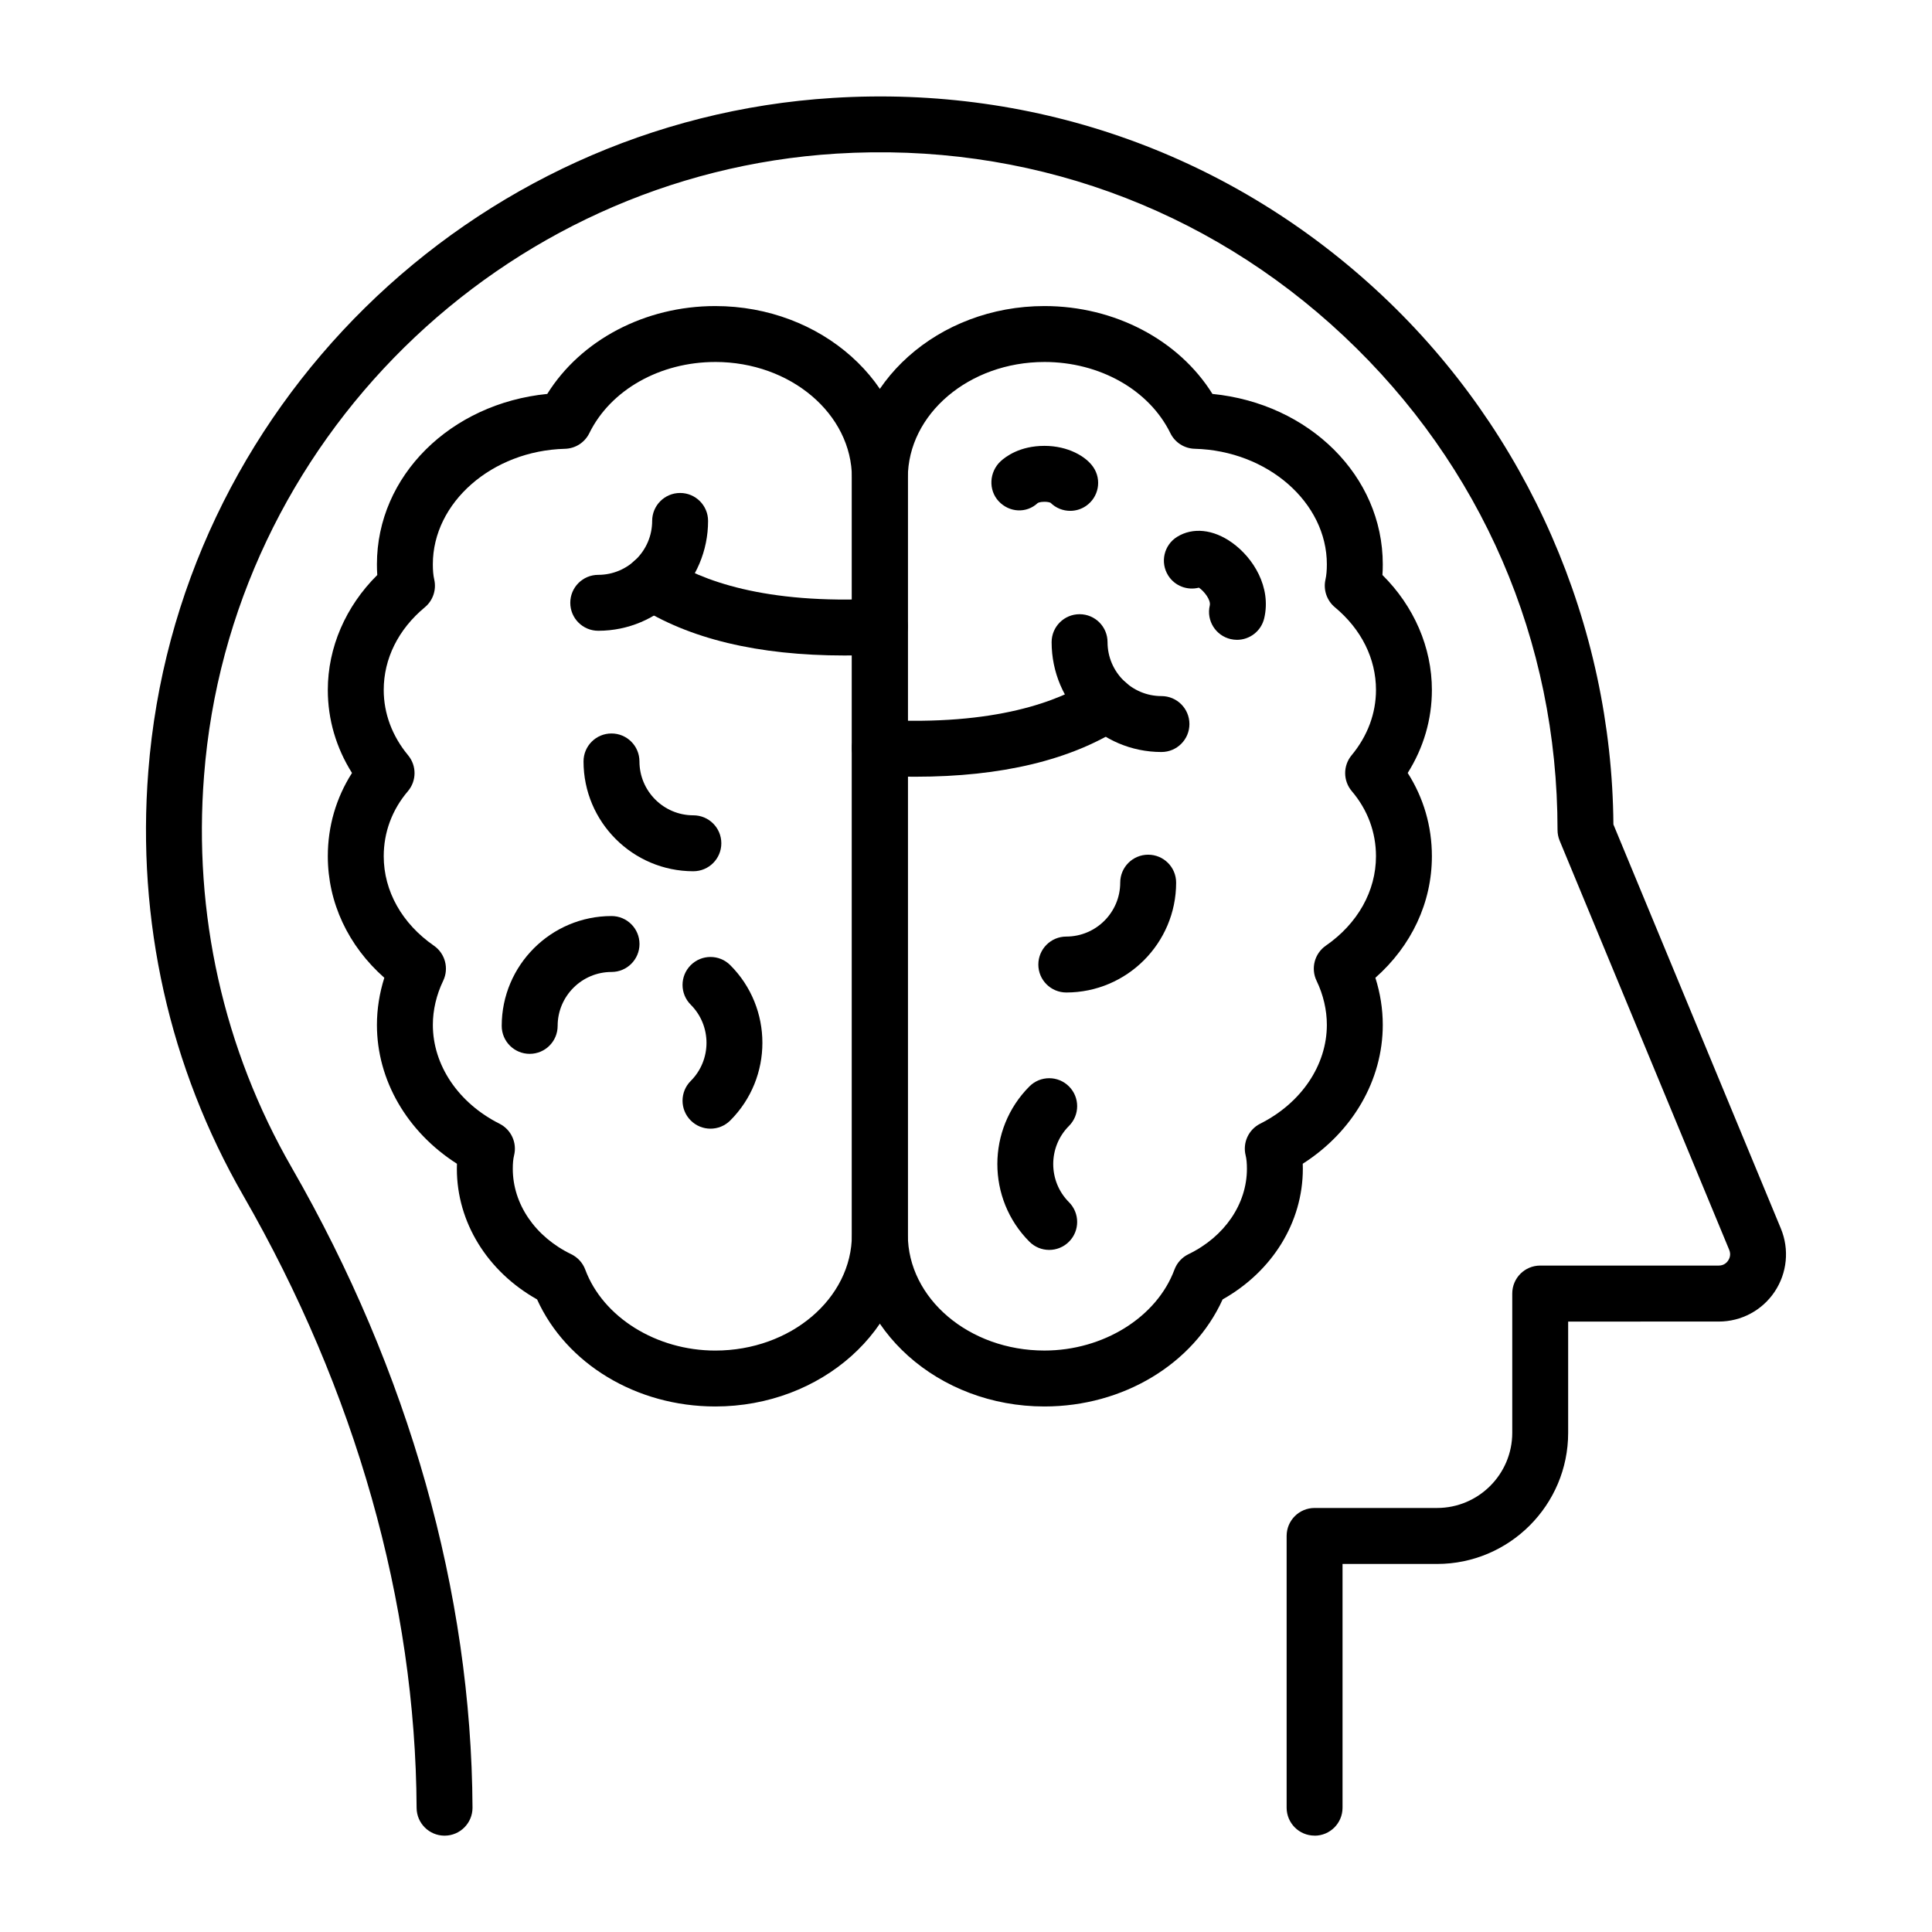
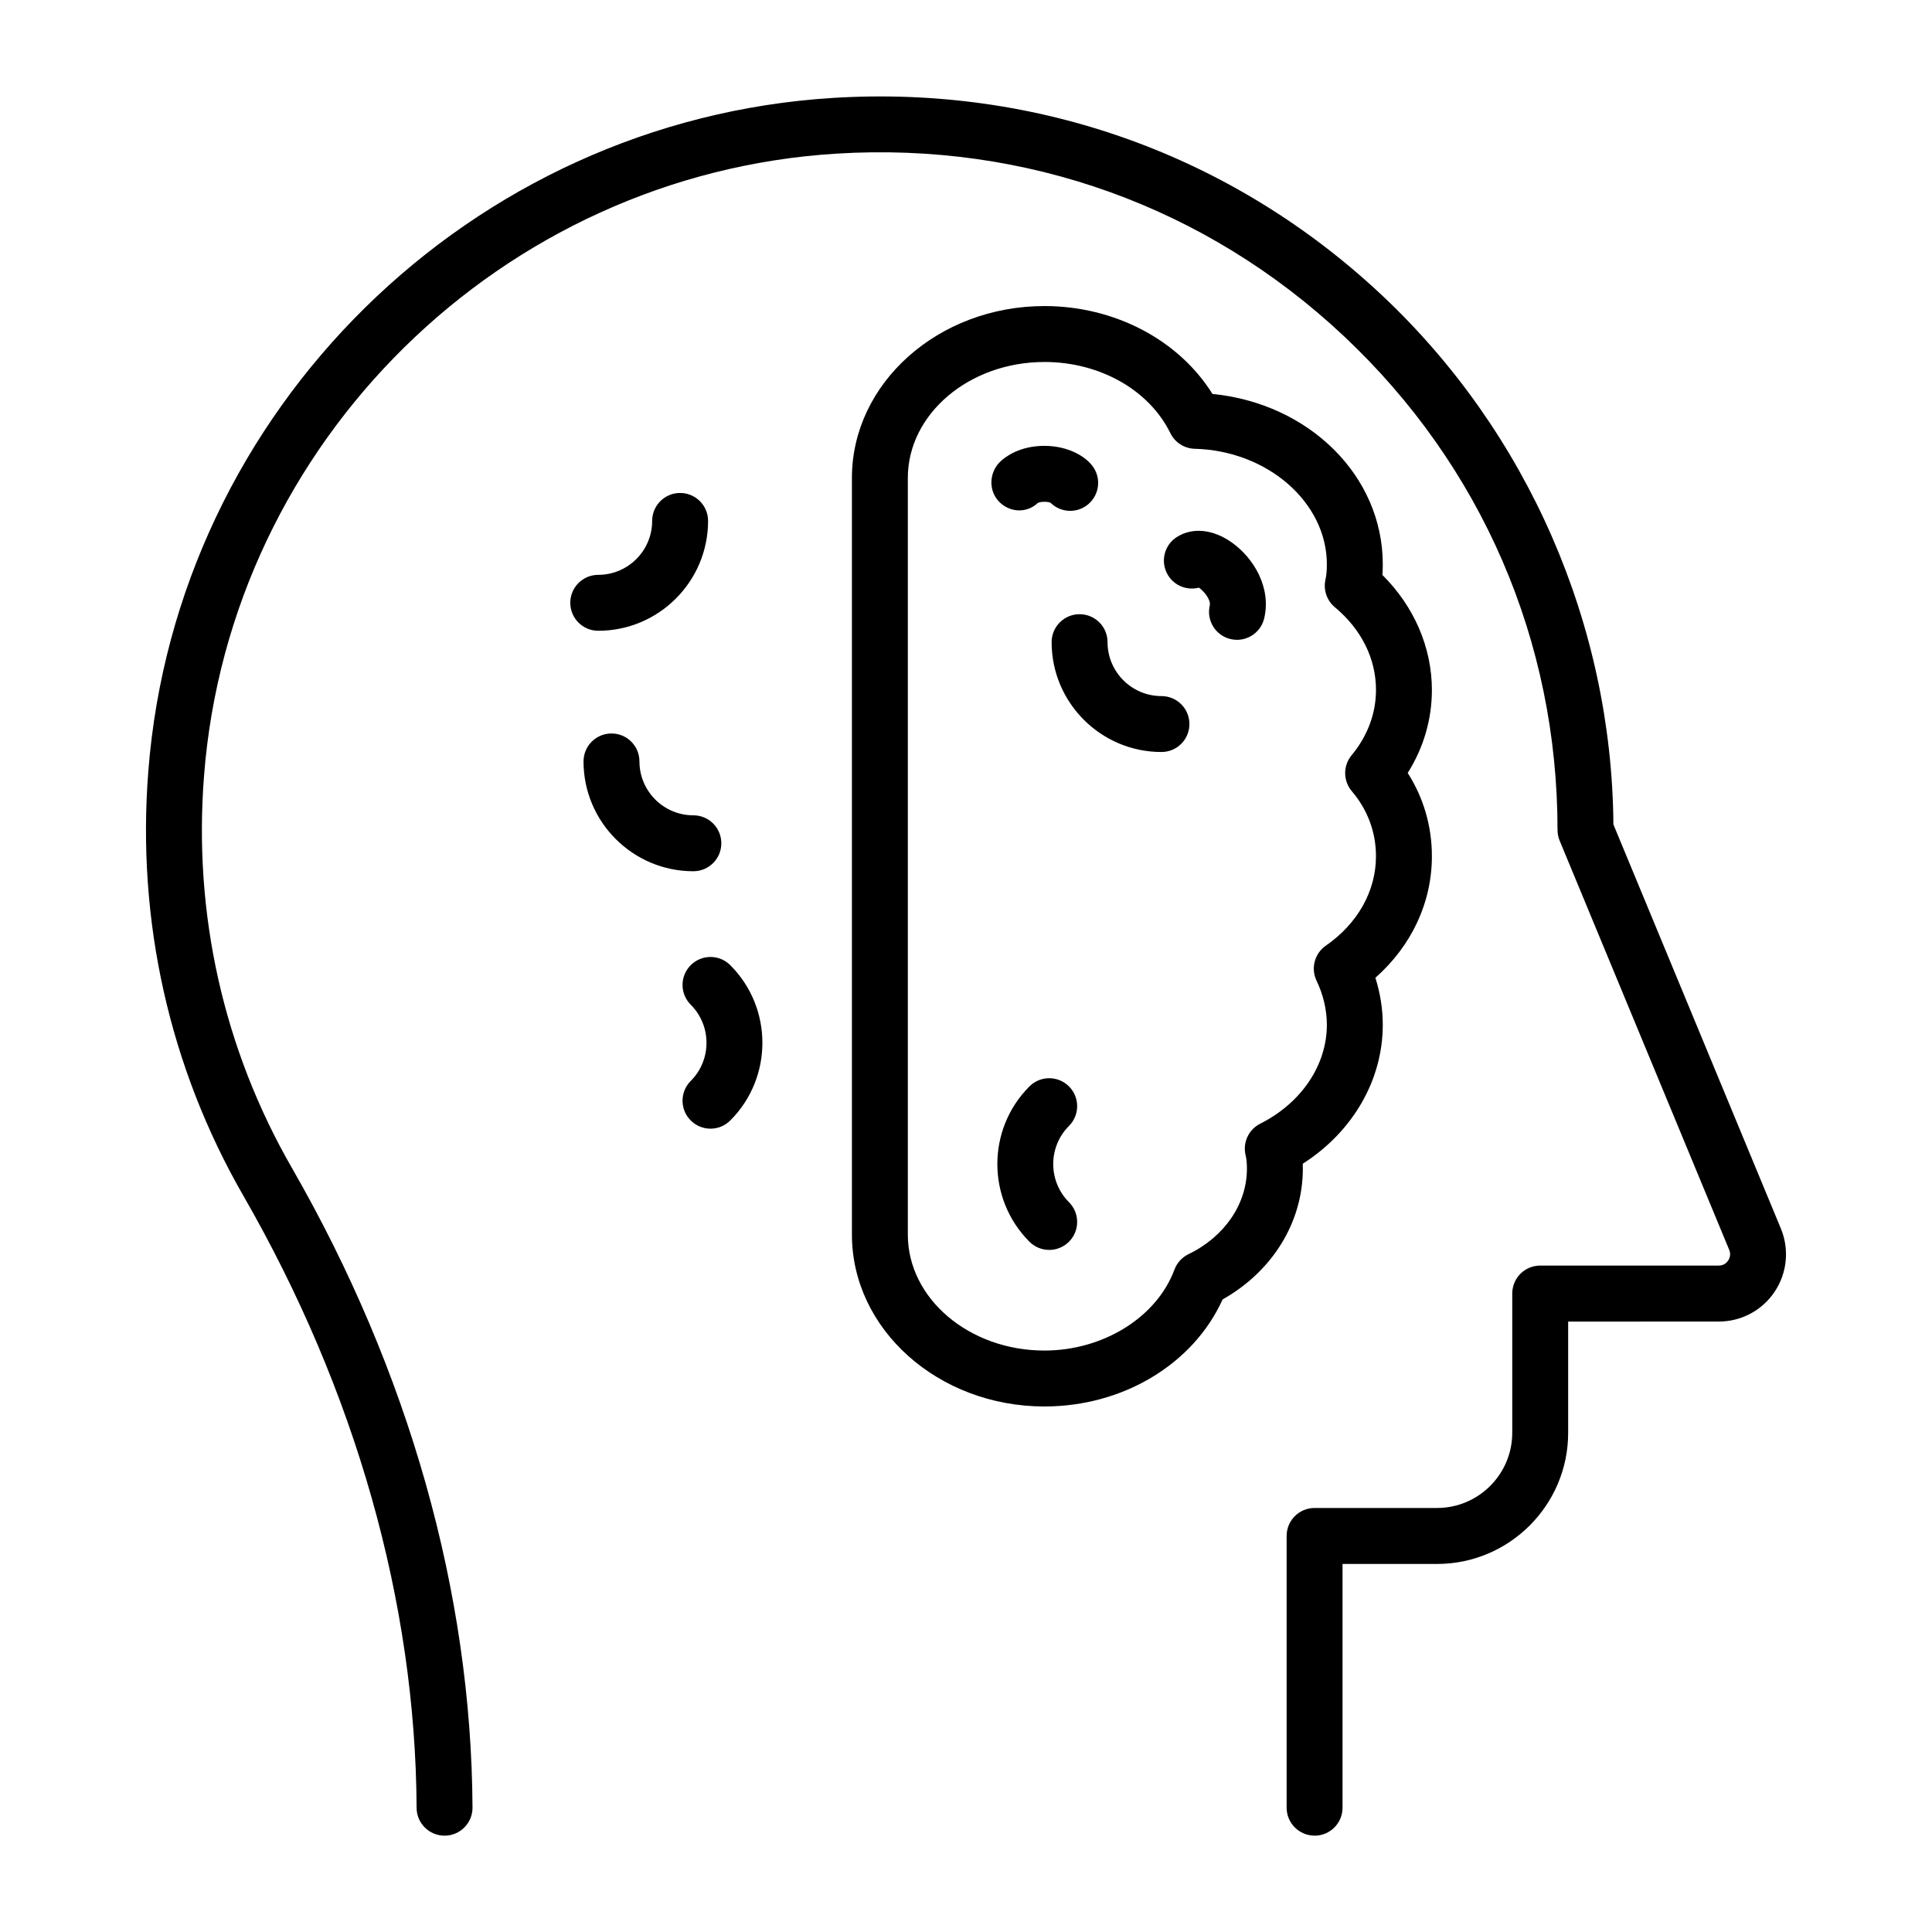
<svg xmlns="http://www.w3.org/2000/svg" fill="#000000" width="800px" height="800px" version="1.1" viewBox="144 144 512 512">
  <g>
    <path d="m492.38 630.46c-4.094 0-7.41-3.312-7.41-7.41v-72.012c0-4.094 3.312-7.41 7.41-7.41h32.449c10.992 0 19.934-8.941 19.934-19.934v-36.895c0-4.094 3.312-7.41 7.41-7.41h47.32c1.391 0 2.156-0.832 2.488-1.332s0.816-1.535 0.281-2.828l-44.938-108.44c-0.367-0.898-0.562-1.859-0.562-2.836 0-50.082-20.105-96.555-56.617-130.87-36.496-34.309-84.242-51.488-134.52-48.367-88.668 5.504-160.7 76.375-167.55 164.85-2.879 36.539 5.16 72.469 23.262 103.91 31.031 53.953 47.594 112.58 47.883 169.55 0.023 4.09-3.277 7.422-7.371 7.445h-0.035c-4.074 0-7.387-3.293-7.41-7.371-0.273-54.395-16.148-110.49-45.914-162.22-19.594-34.043-28.297-72.934-25.188-112.45 7.414-95.797 85.402-172.53 181.41-178.48 54.301-3.387 106.08 15.223 145.58 52.355 38.586 36.27 60.871 87.285 61.277 140.18l44.383 107.1c2.277 5.519 1.664 11.773-1.648 16.727-3.312 4.957-8.848 7.914-14.812 7.914l-39.914 0.004v29.484c0 19.16-15.594 34.75-34.75 34.75h-25.043v64.605c0 4.094-3.312 7.406-7.41 7.406z" />
    <path d="m420.79 516.73c-28.133 0-51.023-20.434-51.023-45.555v-200.51c0-25.121 22.891-45.555 51.023-45.555 18.633 0 35.621 9.008 44.52 23.285 25.633 2.547 45.141 21.699 45.141 45.156 0 0.992-0.027 1.934-0.094 2.828 8.379 8.312 13.109 19.211 13.109 30.469 0 7.809-2.199 15.309-6.41 21.996 4.211 6.598 6.41 14.129 6.41 22.074 0 12.266-5.391 23.73-14.977 32.203 1.297 4.074 1.961 8.301 1.961 12.48 0 14.68-8.004 28.375-21.207 36.805 0.016 0.434 0.023 0.875 0.023 1.332 0 14.176-8.074 27.203-21.258 34.621-7.731 17.082-26.316 28.371-47.219 28.371zm0-276.8c-19.961 0-36.207 13.789-36.207 30.734v200.51c0 16.945 16.242 30.734 36.207 30.734 15.594 0 29.758-8.82 34.453-21.453 0.664-1.793 2.004-3.258 3.727-4.09 9.543-4.617 15.477-13.285 15.477-22.633 0-1.461-0.109-2.621-0.34-3.547-0.832-3.356 0.773-6.844 3.863-8.398 10.895-5.477 17.66-15.512 17.66-26.191 0-3.938-0.941-7.981-2.727-11.684-1.578-3.285-0.535-7.227 2.461-9.305 8.445-5.848 13.285-14.484 13.285-23.695 0-6.359-2.215-12.316-6.394-17.227-2.336-2.742-2.367-6.758-0.066-9.535 4.227-5.094 6.461-11.086 6.461-17.309 0-8.293-3.871-16.078-10.891-21.91-2.148-1.789-3.109-4.625-2.496-7.344 0.246-1.086 0.367-2.41 0.367-4.043 0-16.379-15.707-30.113-35.012-30.613-2.766-0.074-5.254-1.672-6.461-4.144-5.621-11.457-18.719-18.859-33.367-18.859z" />
    <path d="m471.82 313.56c-0.559 0-1.129-0.066-1.691-0.195-3.988-0.934-6.461-4.914-5.527-8.898 0.348-1.477-1.547-3.848-2.879-4.731-3.055 0.789-6.394-0.426-8.152-3.242-2.172-3.473-1.113-8.039 2.352-10.211 4.176-2.606 9.617-2.027 14.594 1.535 5.629 4.023 10.441 11.773 8.516 20.02-0.801 3.414-3.844 5.723-7.211 5.723z" />
    <path d="m427.62 279.38c-1.918 0-3.805-0.738-5.215-2.141-0.238-0.102-0.758-0.262-1.621-0.262-1.223 0-1.742 0.312-1.766 0.324-2.996 2.816-7.547 2.539-10.348-0.457-2.793-2.981-2.512-7.777 0.477-10.578 1.324-1.238 5.102-4.109 11.633-4.109 6.293 0 11.043 2.828 12.953 5.637 2.309 3.379 1.434 7.988-1.945 10.297-1.281 0.871-2.727 1.289-4.168 1.289zm-6.129-3.234 0.008 0.008z" />
-     <path d="m333.55 516.73c-20.895 0-39.477-11.285-47.219-28.371-13.18-7.414-21.258-20.445-21.258-34.621 0-0.457 0.008-0.898 0.023-1.332-13.203-8.43-21.207-22.125-21.207-36.805 0-4.176 0.672-8.406 1.961-12.48-9.586-8.473-14.977-19.934-14.977-32.203 0-7.945 2.199-15.477 6.41-22.074-4.211-6.684-6.41-14.188-6.41-21.996 0-11.258 4.731-22.156 13.109-30.461-0.066-0.906-0.094-1.844-0.094-2.836 0-23.457 19.508-42.609 45.141-45.156 8.898-14.273 25.887-23.285 44.52-23.285 28.137 0 51.031 20.434 51.031 45.555v200.51c0 25.121-22.895 45.555-51.031 45.555zm0-276.8c-14.652 0-27.746 7.402-33.371 18.863-1.207 2.473-3.695 4.074-6.461 4.144-19.305 0.5-35.012 14.23-35.012 30.613 0 1.637 0.121 2.953 0.367 4.016 0.629 2.734-0.332 5.586-2.488 7.371-7.027 5.832-10.895 13.617-10.895 21.91 0 6.223 2.234 12.215 6.461 17.309 2.301 2.777 2.273 6.793-0.066 9.535-4.184 4.914-6.394 10.867-6.394 17.227 0 9.211 4.848 17.848 13.293 23.695 2.996 2.078 4.039 6.019 2.461 9.305-1.789 3.719-2.734 7.758-2.734 11.684 0 10.68 6.766 20.715 17.66 26.191 3.09 1.555 4.695 5.043 3.863 8.398-0.23 0.926-0.34 2.082-0.34 3.547 0 9.348 5.934 18.016 15.477 22.633 1.723 0.832 3.059 2.293 3.727 4.09 4.703 12.633 18.871 21.453 34.453 21.453 19.969 0 36.211-13.789 36.211-30.734l0.004-200.52c0-16.945-16.246-30.734-36.215-30.734z" />
    <path d="m451.8 343.29c-16.047 0-29.109-13.059-29.109-29.109 0-4.094 3.312-7.41 7.41-7.41 4.094 0 7.41 3.312 7.41 7.41 0 7.879 6.41 14.289 14.289 14.289 4.094 0 7.41 3.312 7.41 7.41s-3.316 7.41-7.41 7.41z" />
-     <path d="m426.58 407.02c-4.09 0-7.41-3.312-7.41-7.402 0-4.094 3.312-7.418 7.402-7.418 7.887-0.008 14.297-6.418 14.297-14.289 0-4.094 3.312-7.41 7.41-7.41 4.094 0 7.41 3.312 7.41 7.41 0 16.039-13.051 29.102-29.102 29.109h-0.008z" />
    <path d="m422.05 475.24c-1.895 0-3.793-0.723-5.238-2.172-11.336-11.352-11.336-29.809 0-41.16 2.894-2.894 7.582-2.894 10.477 0 2.894 2.887 2.894 7.582 0 10.477-5.562 5.57-5.562 14.637 0 20.207 2.894 2.894 2.894 7.59 0 10.477-1.449 1.449-3.344 2.172-5.238 2.172z" />
-     <path d="m386.54 349.84c-3.16 0-6.41-0.086-9.746-0.254-4.09-0.211-7.227-3.691-7.027-7.777 0.211-4.09 3.797-7.199 7.777-7.027 30.199 1.562 47.074-4.914 55.863-10.594 3.438-2.223 8.023-1.23 10.246 2.199 2.223 3.438 1.238 8.023-2.199 10.246-13.578 8.781-32.023 13.207-54.914 13.207z" />
    <path d="m302.54 311.16c-4.094 0-7.41-3.312-7.41-7.41 0-4.094 3.312-7.41 7.41-7.41 7.879 0 14.289-6.41 14.289-14.289 0-4.094 3.312-7.41 7.41-7.41 4.094 0 7.41 3.312 7.41 7.41-0.004 16.051-13.062 29.109-29.109 29.109z" />
    <path d="m327.75 374.89c-16.047 0-29.109-13.051-29.109-29.102 0-4.094 3.312-7.41 7.41-7.41 4.094 0 7.41 3.312 7.41 7.41 0 7.871 6.41 14.281 14.289 14.281 4.094 0 7.41 3.312 7.41 7.41 0 4.094-3.312 7.41-7.41 7.41z" />
-     <path d="m284.37 423.28c-4.094 0-7.41-3.312-7.41-7.41 0-16.047 13.051-29.109 29.102-29.109 4.094 0 7.41 3.312 7.41 7.41 0 4.094-3.312 7.41-7.41 7.41-7.871 0-14.281 6.41-14.281 14.289 0 4.094-3.312 7.41-7.41 7.41z" />
    <path d="m332.29 443.11c-1.895 0-3.793-0.723-5.238-2.172-2.894-2.894-2.894-7.582 0-10.477 5.57-5.57 5.57-14.637 0-20.207-2.894-2.894-2.894-7.582 0-10.477 2.894-2.894 7.582-2.894 10.477 0 11.352 11.344 11.352 29.816 0 41.16-1.449 1.449-3.344 2.172-5.238 2.172z" />
-     <path d="m367.8 317.71c-22.898 0-41.344-4.43-54.922-13.203-3.438-2.223-4.422-6.809-2.199-10.246 2.223-3.43 6.801-4.422 10.246-2.199 8.789 5.68 25.605 12.148 55.871 10.594 4.102-0.219 7.566 2.938 7.777 7.027 0.203 4.09-2.938 7.566-7.027 7.777-3.336 0.164-6.586 0.25-9.746 0.25z" />
  </g>
</svg>